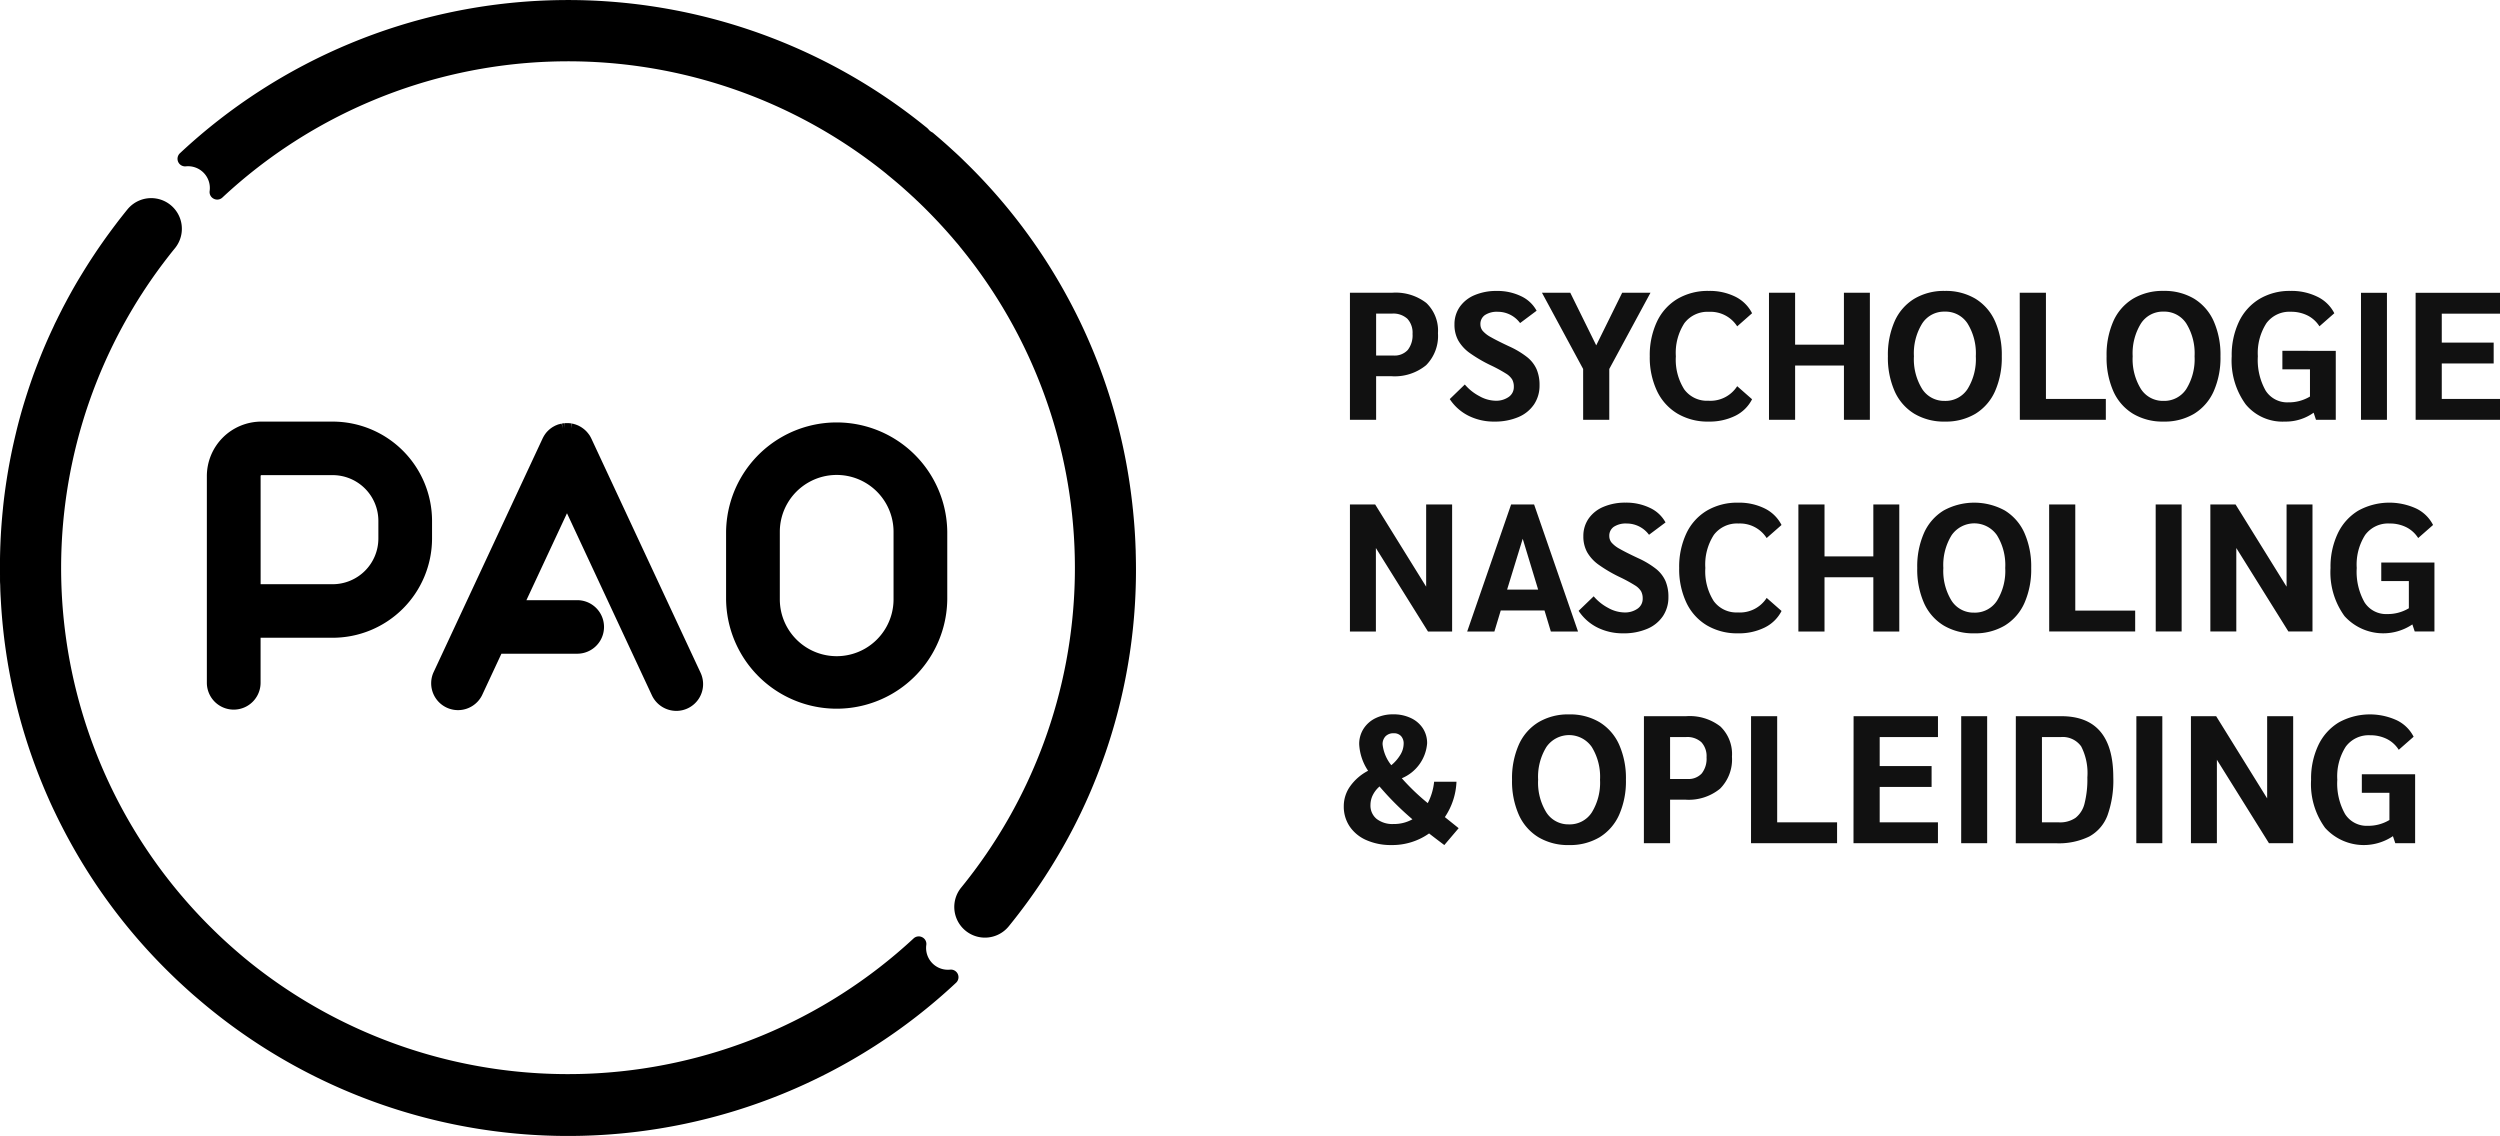
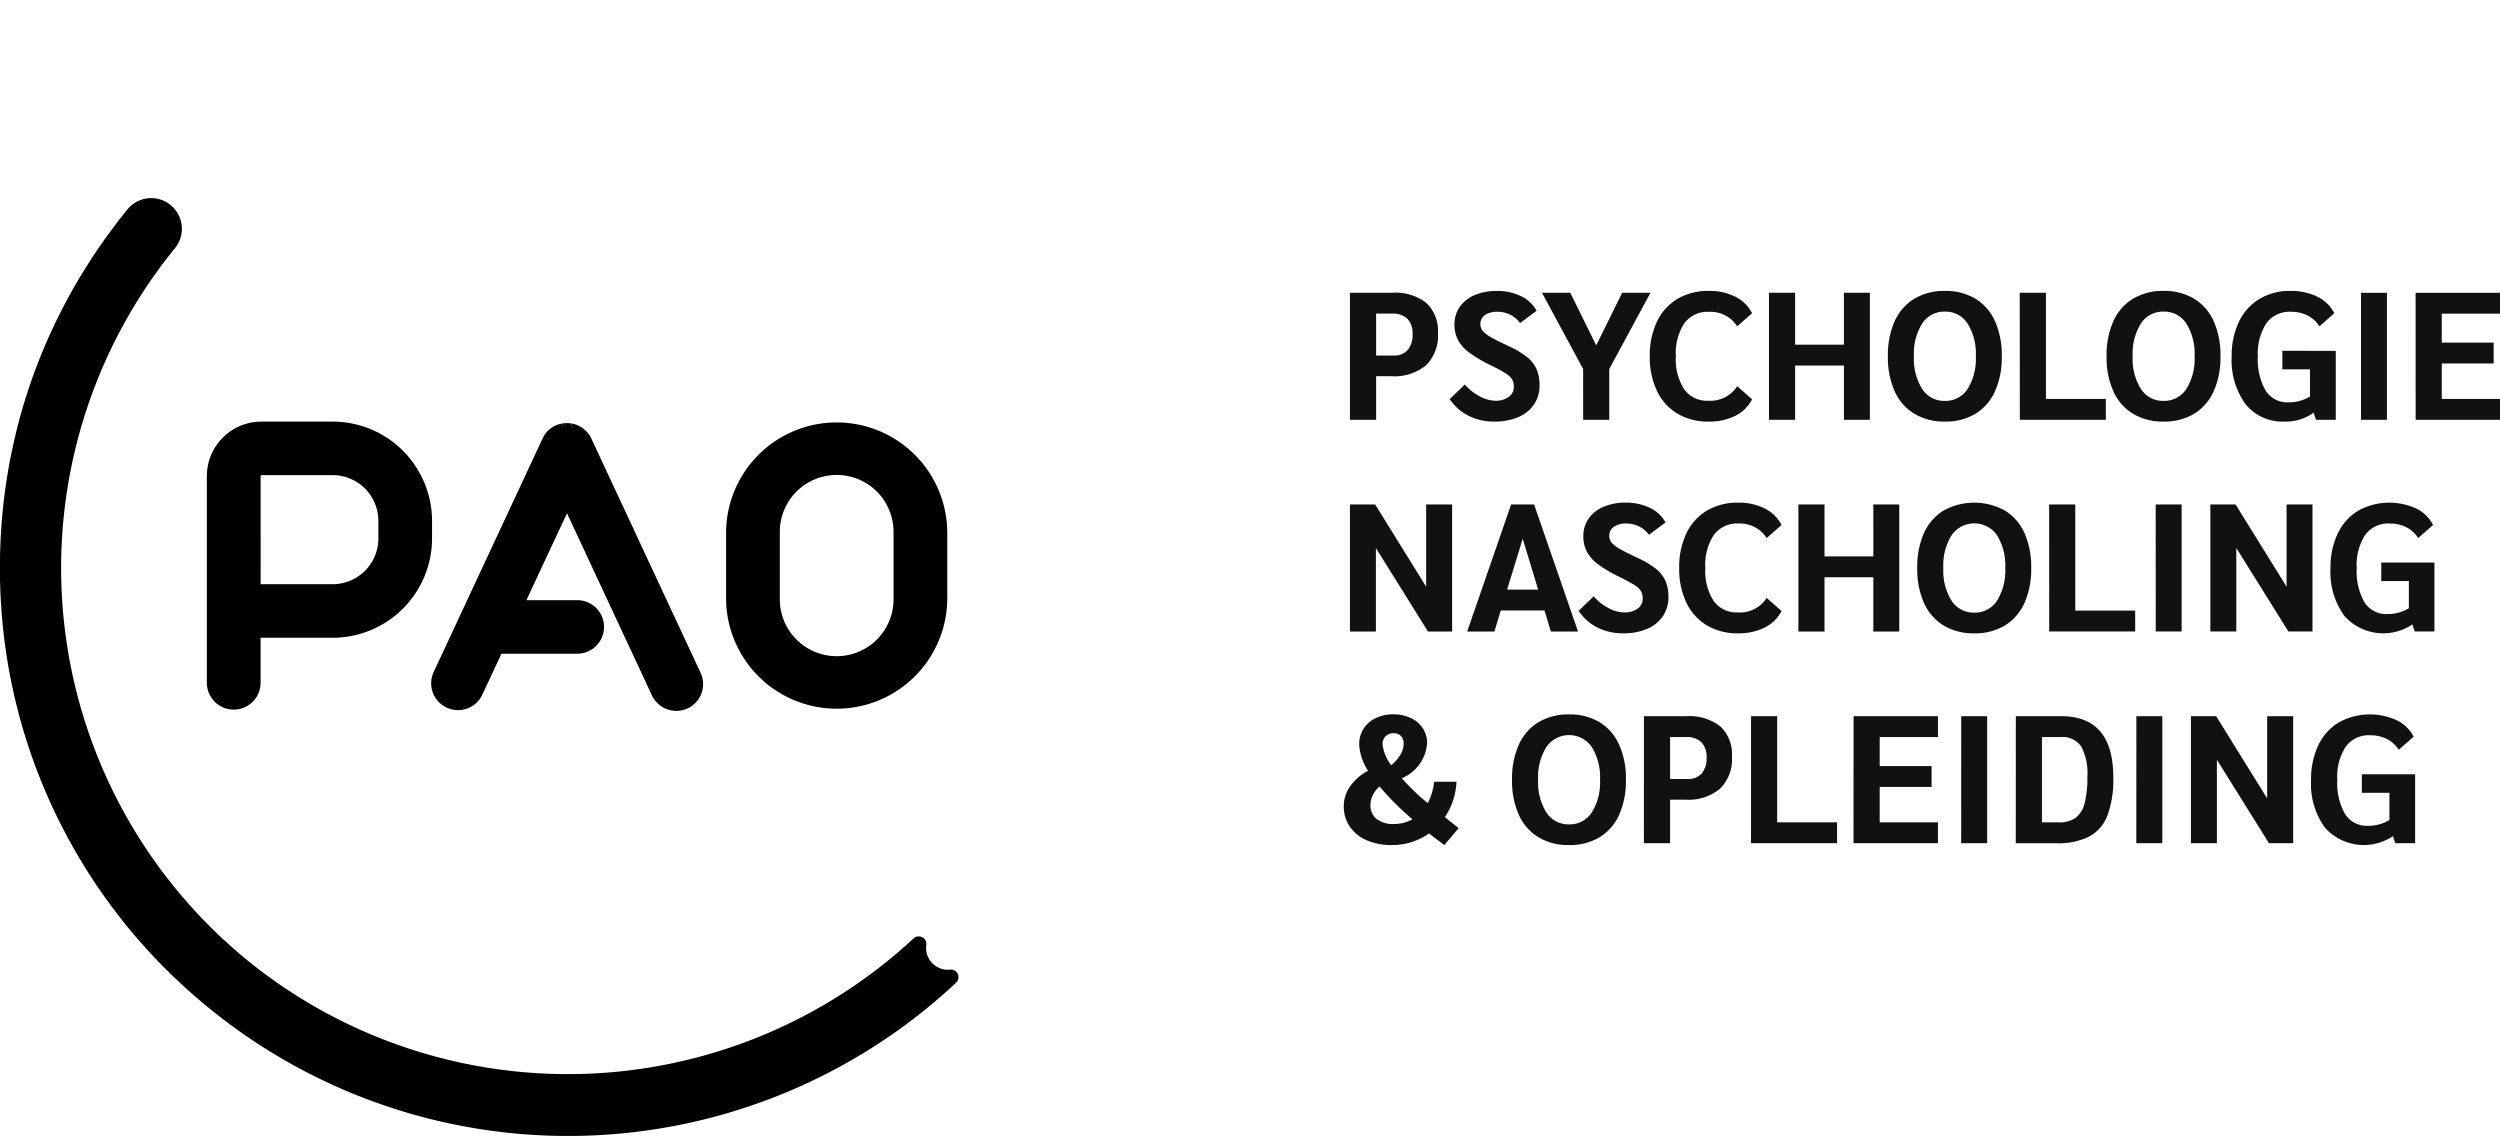
<svg xmlns="http://www.w3.org/2000/svg" width="184.864" height="84" viewBox="0 0 184.864 84">
  <g transform="translate(-333 -49)">
    <g transform="translate(333 49)">
      <path d="M139.54,242.234v-1.319a3.383,3.383,0,0,0-3.385-3.373h-5.261a.063.063,0,0,0-.062.062v8h5.322A3.383,3.383,0,0,0,139.54,242.234Z" transform="translate(-111.562 -202.406)" fill="none" />
-       <path d="M393.7,237.541a4.2,4.2,0,0,0-4.205,4.191v4.992a4.205,4.205,0,0,0,8.411,0v-4.992A4.2,4.2,0,0,0,393.7,237.541Z" transform="translate(-331.833 -202.406)" fill="none" />
      <path d="M71.251,156.177a1.612,1.612,0,0,1-1.756-1.825.55.55,0,0,0-.3-.57.558.558,0,0,0-.643.089,37.584,37.584,0,0,1-49.145,1.711l-.045-.038c-.248-.2-.475-.39-.694-.579-.385-.329-.761-.663-1.118-.992-.225-.209-.447-.42-.659-.626q-.193-.189-.383-.378A37.424,37.424,0,0,1,10.867,107.2c.113-.191.23-.38.347-.568.081-.131.163-.26.249-.392s.167-.26.255-.392l.082-.124.032-.047c.083-.125.168-.249.251-.372.327-.476.673-.955,1.028-1.425q.2-.262.4-.519a.592.592,0,0,0,.041-.053c.125-.158.251-.316.385-.479l.058-.075a2.268,2.268,0,0,0-3.581-2.783c-.147.179-.291.362-.434.543s-.27.345-.4.519q-.22.29-.436.583c-.115.157-.231.314-.339.467q-.081.111-.158.222c-.094.134-.188.267-.286.409l-.027.039c-.126.184-.251.37-.373.554s-.253.383-.377.576-.244.386-.37.589l-.01.016c-.1.163-.2.328-.3.491-.239.395-.482.816-.722,1.252-.1.181-.2.362-.291.538-.02.036-.039.072-.054.1-.1.187-.2.374-.293.563l-.039.077c-.039.076-.078.152-.112.223l-.024.047c-.023.045-.046.089-.069.136l-.059.122-.056.114-.1.2c-.035.072-.069.144-.1.217l-.007.014-.116.249c-.068.143-.134.289-.2.432-.226.5-.44,1-.636,1.485-.056.138-.111.276-.164.414s-.107.276-.16.413-.1.268-.151.4c-.1.265-.192.53-.285.8-.046.135-.092.27-.143.421-.083.256-.167.513-.247.77-.263.839-.5,1.692-.7,2.536-.067.279-.132.559-.194.837-.032.142-.063.284-.092.424-.059.281-.115.563-.169.846l-.007.037c-.078.417-.15.836-.214,1.244-.114.729-.209,1.452-.28,2.15v.015A41.894,41.894,0,0,0,1,127.029c0,.015,0,.03,0,.045v.012c0,.019,0,.038,0,.062l0,.109c0,.131,0,.261.009.388s.007.249.012.374v.028c.006.175.013.35.023.527l.032.556a41.657,41.657,0,0,0,2.955,13.08c.046.113.093.228.142.348.105.255.214.51.325.764l.152.344.016.037q.194.431.4.857c.124.26.253.524.384.782.077.152.154.3.233.455.123.237.247.472.375.705A41.587,41.587,0,0,0,13.7,156.571c.264.258.5.482.72.682.157.147.316.291.476.435l.011.01c.13.117.259.232.39.347.2.173.4.343.6.513a42,42,0,0,0,55.8-1.413.561.561,0,0,0-.44-.968Z" transform="translate(-0.999 -84.476)" />
-       <path d="M160.313,41.211l-.009-.391c0-.127-.008-.252-.013-.392-.006-.175-.013-.35-.022-.522-.026-.539-.066-1.1-.118-1.669l-.05-.528c0-.028-.006-.057-.01-.085-.013-.127-.027-.253-.041-.384l-.038-.325c-.016-.132-.032-.262-.049-.389a41.616,41.616,0,0,0-2.511-9.836c-.083-.208-.165-.417-.25-.623-.044-.108-.089-.217-.135-.325l-.013-.031c-.152-.36-.281-.658-.407-.938-.1-.224-.235-.519-.378-.819l-.038-.081c-.029-.06-.057-.121-.086-.178l-.028-.058c-.02-.042-.04-.083-.058-.118-.069-.141-.139-.282-.209-.42s-.14-.276-.215-.42c-.123-.237-.247-.472-.375-.705a41.584,41.584,0,0,0-7.64-10.069c-.3-.3-.579-.555-.839-.791-.2-.183-.406-.372-.624-.563l-.228-.2c-.137-.12-.276-.238-.416-.357l-.161-.137a.471.471,0,0,0-.095-.071.807.807,0,0,1-.246-.184.821.821,0,0,0-.16-.16l-.053-.049-.018-.009a42,42,0,0,0-55.152,1.948.561.561,0,0,0,.442.968,1.612,1.612,0,0,1,1.756,1.824.551.551,0,0,0,.3.571.558.558,0,0,0,.643-.089,37.466,37.466,0,0,1,49.1-1.754l.022.02c.018.017.037.033.057.049l.015.012c.28.228.562.464.839.7.165.142.329.286.49.432l.048.043h0c.151.133.3.271.466.424.114.1.226.21.337.317l.1.093.2.193c.127.122.252.245.377.371.769.769,1.511,1.577,2.21,2.407.1.113.2.23.293.354.341.416.68.848,1.006,1.283a37.425,37.425,0,0,1-.933,46.086c-.025.03-.049.061-.072.093l0,0,0,0-.018.025a2.268,2.268,0,0,0,3.616,2.735,42.672,42.672,0,0,0,4.757-7.243q.142-.274.278-.548c.091-.182.18-.365.271-.551q.191-.4.376-.805c.25-.548.486-1.1.7-1.636.1-.242.193-.485.287-.73s.187-.5.276-.746c.072-.2.144-.4.213-.6l.143-.426A41.591,41.591,0,0,0,160.313,41.211Z" transform="translate(-76.323)" />
      <path d="M113.363,210.777H108.1a4.032,4.032,0,0,0-4.034,4.02v15.291a1.986,1.986,0,0,0,3.973,0V226.76h5.322a7.353,7.353,0,0,0,7.357-7.332v-1.32A7.353,7.353,0,0,0,113.363,210.777Zm-5.322,4.02a.063.063,0,0,1,.062-.062h5.261a3.383,3.383,0,0,1,3.385,3.373v1.32a3.383,3.383,0,0,1-3.385,3.373h-5.322Z" transform="translate(-88.77 -179.601)" />
      <path d="M225.22,211.562c-.029.007-.057.016-.1.028l-.015,0-.073.023c-.037.013-.072.028-.121.048l-.049.02-.023.011c-.04.019-.079.041-.122.064l-.04.022c-.049.029-.1.061-.134.088l-.03.02c-.052.038-.1.08-.151.123l-.038.037-.013.013c-.03.029-.059.057-.087.088-.044.048-.085.1-.122.149-.009.012-.018.025-.026.039-.029.041-.057.082-.083.126-.008.014-.016.028-.028.051s-.04.072-.059.111l-8.092,17.351a1.985,1.985,0,0,0,3.6,1.668l1.438-3.083h5.607a1.979,1.979,0,1,0,0-3.959H222.7l3-6.428,6.281,13.469a2,2,0,0,0,1.8,1.146,1.98,1.98,0,0,0,1.8-2.814L227.5,212.647l-.009-.019c-.02-.041-.042-.081-.066-.124-.007-.014-.014-.027-.021-.038-.03-.05-.063-.1-.1-.145l-.013-.018c-.039-.052-.08-.1-.115-.141l-.019-.021a1.981,1.981,0,0,0-.336-.288l-.013-.009c-.03-.02-.06-.041-.089-.058l-.053-.029-.022-.012c-.028-.016-.057-.031-.089-.047l-.021-.011c-.02-.009-.04-.017-.072-.029l-.015-.006c-.028-.012-.056-.023-.083-.033s-.058-.019-.088-.028l-.027-.008-.069-.02c-.034-.009-.069-.015-.1-.022L226,211.9l.057-.362-.066-.012c-.037-.005-.074-.009-.125-.014l-.069-.005c-.033,0-.066,0-.111,0-.029,0-.056,0-.085,0l-.089.007.037.365-.052-.363-.089.01-.083.015.072.359-.094-.355C225.277,211.549,225.248,211.555,225.22,211.562Z" transform="translate(-183.774 -180.22)" />
      <path d="M379.087,223.918v-4.992a8.178,8.178,0,0,0-16.355,0v4.992a8.178,8.178,0,0,0,16.355,0Zm-3.972,0a4.205,4.205,0,0,1-8.41,0v-4.992a4.205,4.205,0,0,1,8.41,0Z" transform="translate(-309.041 -179.601)" />
    </g>
    <path d="M.864-8.386H3.991a3.705,3.705,0,0,1,2.523.758,2.823,2.823,0,0,1,.859,2.234,3.066,3.066,0,0,1-.879,2.369,3.66,3.66,0,0,1-2.57.812H2.8V1.008H.864ZM4.085-3.742a1.32,1.32,0,0,0,1.053-.409,1.76,1.76,0,0,0,.356-1.188A1.519,1.519,0,0,0,5.112-6.46a1.538,1.538,0,0,0-1.134-.382H2.8v3.1Zm7.461,4.885A4.189,4.189,0,0,1,9.634.713,3.583,3.583,0,0,1,8.245-.522L9.359-1.6a3.612,3.612,0,0,0,1.074.859A2.532,2.532,0,0,0,11.614-.4a1.614,1.614,0,0,0,.993-.282.88.88,0,0,0,.376-.738,1.114,1.114,0,0,0-.121-.55,1.384,1.384,0,0,0-.456-.436,10.97,10.97,0,0,0-1.1-.6A10.484,10.484,0,0,1,9.721-3.93a2.951,2.951,0,0,1-.852-.933,2.41,2.41,0,0,1-.275-1.174,2.235,2.235,0,0,1,.389-1.3,2.513,2.513,0,0,1,1.1-.872,4.08,4.08,0,0,1,1.637-.309,4.013,4.013,0,0,1,1.8.389,2.508,2.508,0,0,1,1.147,1.074l-1.221.913A2.046,2.046,0,0,0,11.8-6.977a1.612,1.612,0,0,0-.953.242.794.794,0,0,0-.335.684.765.765,0,0,0,.168.483,2.148,2.148,0,0,0,.611.47q.443.255,1.329.671a6.479,6.479,0,0,1,1.349.805,2.407,2.407,0,0,1,.7.9,2.962,2.962,0,0,1,.215,1.181,2.483,2.483,0,0,1-.409,1.416,2.614,2.614,0,0,1-1.168.939A4.4,4.4,0,0,1,11.547,1.142Zm6.562-3.892L15.063-8.386h2.094l1.919,3.892,1.919-3.892h2.094L20.041-2.749V1.008H18.109Zm9.273,3.892a4.395,4.395,0,0,1-2.3-.59,3.884,3.884,0,0,1-1.516-1.684,5.8,5.8,0,0,1-.53-2.557,5.8,5.8,0,0,1,.53-2.557A3.884,3.884,0,0,1,25.081-7.93,4.421,4.421,0,0,1,27.4-8.52a4.26,4.26,0,0,1,1.966.429A2.757,2.757,0,0,1,30.6-6.869L29.5-5.9a2.338,2.338,0,0,0-2.08-1.074,2.144,2.144,0,0,0-1.825.839,4.03,4.03,0,0,0-.631,2.449,4.1,4.1,0,0,0,.617,2.442A2.074,2.074,0,0,0,27.369-.4,2.349,2.349,0,0,0,29.5-1.475l1.1.966A2.757,2.757,0,0,1,29.362.713,4.291,4.291,0,0,1,27.382,1.142Zm4.469-9.528h1.932v3.838h3.61V-8.386h1.919V1.008H37.393V-3h-3.61V1.008H31.851Zm13,9.528A4.268,4.268,0,0,1,42.6.565,3.709,3.709,0,0,1,41.144-1.1a6.122,6.122,0,0,1-.5-2.59,6.122,6.122,0,0,1,.5-2.59A3.709,3.709,0,0,1,42.6-7.943a4.268,4.268,0,0,1,2.255-.577,4.26,4.26,0,0,1,2.261.577,3.722,3.722,0,0,1,1.449,1.664,6.122,6.122,0,0,1,.5,2.59,6.122,6.122,0,0,1-.5,2.59A3.722,3.722,0,0,1,47.116.565,4.26,4.26,0,0,1,44.855,1.142Zm0-1.53a1.941,1.941,0,0,0,1.684-.879,4.191,4.191,0,0,0,.611-2.422,4.191,4.191,0,0,0-.611-2.422,1.941,1.941,0,0,0-1.684-.879,1.929,1.929,0,0,0-1.671.879,4.191,4.191,0,0,0-.611,2.422,4.191,4.191,0,0,0,.611,2.422A1.929,1.929,0,0,0,44.855-.388Zm5.542-8H52.33V-.535h4.429V1.008H50.4ZM61.026,1.142A4.268,4.268,0,0,1,58.771.565,3.709,3.709,0,0,1,57.315-1.1a6.122,6.122,0,0,1-.5-2.59,6.122,6.122,0,0,1,.5-2.59,3.709,3.709,0,0,1,1.456-1.664,4.268,4.268,0,0,1,2.255-.577,4.26,4.26,0,0,1,2.261.577,3.722,3.722,0,0,1,1.449,1.664,6.122,6.122,0,0,1,.5,2.59,6.122,6.122,0,0,1-.5,2.59A3.722,3.722,0,0,1,63.287.565,4.26,4.26,0,0,1,61.026,1.142Zm0-1.53a1.941,1.941,0,0,0,1.684-.879,4.191,4.191,0,0,0,.611-2.422,4.191,4.191,0,0,0-.611-2.422,1.941,1.941,0,0,0-1.684-.879,1.929,1.929,0,0,0-1.671.879,4.191,4.191,0,0,0-.611,2.422,4.191,4.191,0,0,0,.611,2.422A1.929,1.929,0,0,0,61.026-.388Zm12.736-3.7v5.1H72.3L72.124.485A3.532,3.532,0,0,1,70,1.142a3.521,3.521,0,0,1-2.9-1.275,5.5,5.5,0,0,1-1.033-3.556,5.738,5.738,0,0,1,.537-2.557A3.939,3.939,0,0,1,68.125-7.93a4.359,4.359,0,0,1,2.295-.59,4.318,4.318,0,0,1,1.993.436,2.722,2.722,0,0,1,1.241,1.215l-1.1.966a2.219,2.219,0,0,0-.879-.8,2.711,2.711,0,0,0-1.241-.275,2.106,2.106,0,0,0-1.8.845A4.068,4.068,0,0,0,68-3.689a4.6,4.6,0,0,0,.577,2.543,1.891,1.891,0,0,0,1.677.866,3.029,3.029,0,0,0,1.6-.429V-2.723h-2.04V-4.091Zm1.865-4.294h1.919V1.008H75.627Zm4.039,0h6.24v1.543H81.6V-4.7h3.838v1.543H81.6V-.535h4.308V1.008h-6.24ZM8.42,7.271v9.394H6.635L2.783,10.492v6.173H.864V7.271H2.73L6.5,13.35V7.271Zm6.831,7.837H12.016l-.47,1.557H9.534l3.248-9.394h1.7l3.248,9.394H15.72Zm-.47-1.543L13.64,9.807l-1.154,3.758ZM21.075,16.8a4.189,4.189,0,0,1-1.912-.429,3.583,3.583,0,0,1-1.389-1.235l1.114-1.074a3.612,3.612,0,0,0,1.074.859,2.532,2.532,0,0,0,1.181.335,1.614,1.614,0,0,0,.993-.282.88.88,0,0,0,.376-.738,1.114,1.114,0,0,0-.121-.55,1.384,1.384,0,0,0-.456-.436,10.971,10.971,0,0,0-1.1-.6,10.483,10.483,0,0,1-1.584-.926,2.951,2.951,0,0,1-.852-.933,2.41,2.41,0,0,1-.275-1.174,2.235,2.235,0,0,1,.389-1.3,2.513,2.513,0,0,1,1.1-.872,4.08,4.08,0,0,1,1.637-.309,4.013,4.013,0,0,1,1.8.389A2.508,2.508,0,0,1,24.2,8.6l-1.221.913A2.046,2.046,0,0,0,21.33,8.68a1.612,1.612,0,0,0-.953.242.794.794,0,0,0-.335.684.765.765,0,0,0,.168.483,2.148,2.148,0,0,0,.611.47q.443.255,1.329.671a6.479,6.479,0,0,1,1.349.805,2.407,2.407,0,0,1,.7.9,2.962,2.962,0,0,1,.215,1.181,2.483,2.483,0,0,1-.409,1.416,2.614,2.614,0,0,1-1.168.939A4.4,4.4,0,0,1,21.075,16.8Zm8.481,0a4.395,4.395,0,0,1-2.3-.59,3.884,3.884,0,0,1-1.516-1.684,5.8,5.8,0,0,1-.53-2.557,5.8,5.8,0,0,1,.53-2.557,3.884,3.884,0,0,1,1.516-1.684,4.421,4.421,0,0,1,2.315-.59,4.26,4.26,0,0,1,1.966.429,2.757,2.757,0,0,1,1.241,1.221l-1.1.966A2.338,2.338,0,0,0,29.6,8.68a2.144,2.144,0,0,0-1.825.839,4.03,4.03,0,0,0-.631,2.449,4.1,4.1,0,0,0,.617,2.442,2.074,2.074,0,0,0,1.785.845,2.349,2.349,0,0,0,2.134-1.074l1.1.966a2.757,2.757,0,0,1-1.241,1.221A4.291,4.291,0,0,1,29.556,16.8Zm4.469-9.528h1.932v3.838h3.61V7.271h1.919v9.394H39.567V12.652h-3.61v4.013H34.025Zm13,9.528a4.268,4.268,0,0,1-2.255-.577,3.709,3.709,0,0,1-1.456-1.664,6.122,6.122,0,0,1-.5-2.59,6.122,6.122,0,0,1,.5-2.59,3.709,3.709,0,0,1,1.456-1.664,4.706,4.706,0,0,1,4.516,0A3.722,3.722,0,0,1,50.74,9.378a6.122,6.122,0,0,1,.5,2.59,6.122,6.122,0,0,1-.5,2.59,3.722,3.722,0,0,1-1.449,1.664A4.26,4.26,0,0,1,47.029,16.8Zm0-1.53a1.941,1.941,0,0,0,1.684-.879,4.191,4.191,0,0,0,.611-2.422,4.191,4.191,0,0,0-.611-2.422,2.04,2.04,0,0,0-3.355,0,4.191,4.191,0,0,0-.611,2.422,4.191,4.191,0,0,0,.611,2.422A1.929,1.929,0,0,0,47.029,15.269Zm5.542-8H54.5v7.851h4.429v1.543H52.571Zm7.878,0h1.919v9.394H60.449Zm11.595,0v9.394H70.259l-3.852-6.173v6.173H64.488V7.271h1.865l3.771,6.079V7.271Zm9.018,4.294v5.1H79.6l-.174-.523a3.856,3.856,0,0,1-5.019-.617,5.5,5.5,0,0,1-1.033-3.556,5.738,5.738,0,0,1,.537-2.557,3.939,3.939,0,0,1,1.516-1.684,4.762,4.762,0,0,1,4.288-.154,2.722,2.722,0,0,1,1.241,1.215l-1.1.966a2.219,2.219,0,0,0-.879-.8,2.711,2.711,0,0,0-1.241-.275,2.106,2.106,0,0,0-1.8.845,4.068,4.068,0,0,0-.624,2.442,4.6,4.6,0,0,0,.577,2.543,1.891,1.891,0,0,0,1.677.866,3.029,3.029,0,0,0,1.6-.429V12.934h-2.04V11.565ZM7.843,32.456q-.752-.564-1.127-.859a4.711,4.711,0,0,1-2.778.859,4.471,4.471,0,0,1-1.852-.362A2.864,2.864,0,0,1,.844,31.08a2.625,2.625,0,0,1-.436-1.5,2.534,2.534,0,0,1,.476-1.476,3.73,3.73,0,0,1,1.322-1.141,3.88,3.88,0,0,1-.658-1.959,2.082,2.082,0,0,1,.322-1.147,2.18,2.18,0,0,1,.892-.785,2.916,2.916,0,0,1,1.308-.282,2.944,2.944,0,0,1,1.3.275,2.138,2.138,0,0,1,.886.758,1.992,1.992,0,0,1,.315,1.114A3.057,3.057,0,0,1,4.7,27.517a16.276,16.276,0,0,0,1.919,1.839,4.385,4.385,0,0,0,.47-1.584H8.742a5.035,5.035,0,0,1-.859,2.617l1.02.819ZM4.1,24.189a.807.807,0,0,0-.6.221.825.825,0,0,0-.221.611,2.978,2.978,0,0,0,.644,1.53,3.012,3.012,0,0,0,.678-.785,1.6,1.6,0,0,0,.235-.8.8.8,0,0,0-.195-.57A.708.708,0,0,0,4.1,24.189ZM4.085,30.9a2.786,2.786,0,0,0,1.4-.349,21.253,21.253,0,0,1-2.295-2.268,1.569,1.569,0,0,1-.134-.161,2.037,2.037,0,0,0-.5.637,1.643,1.643,0,0,0-.174.731,1.266,1.266,0,0,0,.456,1.033A1.906,1.906,0,0,0,4.085,30.9Zm12.977,1.557a4.268,4.268,0,0,1-2.255-.577,3.709,3.709,0,0,1-1.456-1.664,6.122,6.122,0,0,1-.5-2.59,6.122,6.122,0,0,1,.5-2.59,3.709,3.709,0,0,1,1.456-1.664,4.268,4.268,0,0,1,2.255-.577,4.26,4.26,0,0,1,2.261.577,3.722,3.722,0,0,1,1.449,1.664,6.122,6.122,0,0,1,.5,2.59,6.122,6.122,0,0,1-.5,2.59,3.722,3.722,0,0,1-1.449,1.664A4.26,4.26,0,0,1,17.062,32.456Zm0-1.53a1.941,1.941,0,0,0,1.684-.879,4.191,4.191,0,0,0,.611-2.422,4.191,4.191,0,0,0-.611-2.422,2.04,2.04,0,0,0-3.355,0,4.191,4.191,0,0,0-.611,2.422,4.191,4.191,0,0,0,.611,2.422A1.929,1.929,0,0,0,17.062,30.926Zm5.542-8h3.127a3.705,3.705,0,0,1,2.523.758,2.823,2.823,0,0,1,.859,2.234,3.066,3.066,0,0,1-.879,2.369,3.66,3.66,0,0,1-2.57.812H24.537v3.221H22.6Zm3.221,4.643a1.32,1.32,0,0,0,1.053-.409,1.76,1.76,0,0,0,.356-1.188,1.519,1.519,0,0,0-.382-1.121,1.538,1.538,0,0,0-1.134-.382H24.537v3.1Zm4.7-4.643h1.932v7.851h4.429v1.543H30.522Zm7.582,0h6.24v1.543H40.037v2.147h3.838v1.543H40.037v2.617h4.308v1.543H38.1Zm7.958,0h1.919v9.394H46.063Zm4.039,0h3.355q3.852,0,3.852,4.523a7.657,7.657,0,0,1-.429,2.811,2.958,2.958,0,0,1-1.349,1.563,5.128,5.128,0,0,1-2.436.5H50.1ZM53.3,30.778a2.017,2.017,0,0,0,1.221-.336,1.918,1.918,0,0,0,.664-1.06,7.238,7.238,0,0,0,.208-1.932,4.313,4.313,0,0,0-.456-2.288,1.681,1.681,0,0,0-1.516-.691H52.035v6.307Zm5.717-7.851h1.919v9.394H59.013Zm11.595,0v9.394H68.823l-3.852-6.173v6.173H63.052V22.927h1.865l3.771,6.079V22.927Zm9.018,4.294v5.1H78.163l-.174-.523a3.856,3.856,0,0,1-5.019-.617,5.5,5.5,0,0,1-1.033-3.556,5.738,5.738,0,0,1,.537-2.556,3.939,3.939,0,0,1,1.516-1.684,4.762,4.762,0,0,1,4.288-.154,2.722,2.722,0,0,1,1.241,1.215l-1.1.966a2.219,2.219,0,0,0-.879-.8,2.711,2.711,0,0,0-1.241-.275,2.106,2.106,0,0,0-1.8.845,4.068,4.068,0,0,0-.624,2.442,4.6,4.6,0,0,0,.577,2.543,1.891,1.891,0,0,0,1.677.866,3.029,3.029,0,0,0,1.6-.429V28.591h-2.04V27.222Z" transform="translate(431.958 79.032)" fill="#111" />
  </g>
</svg>